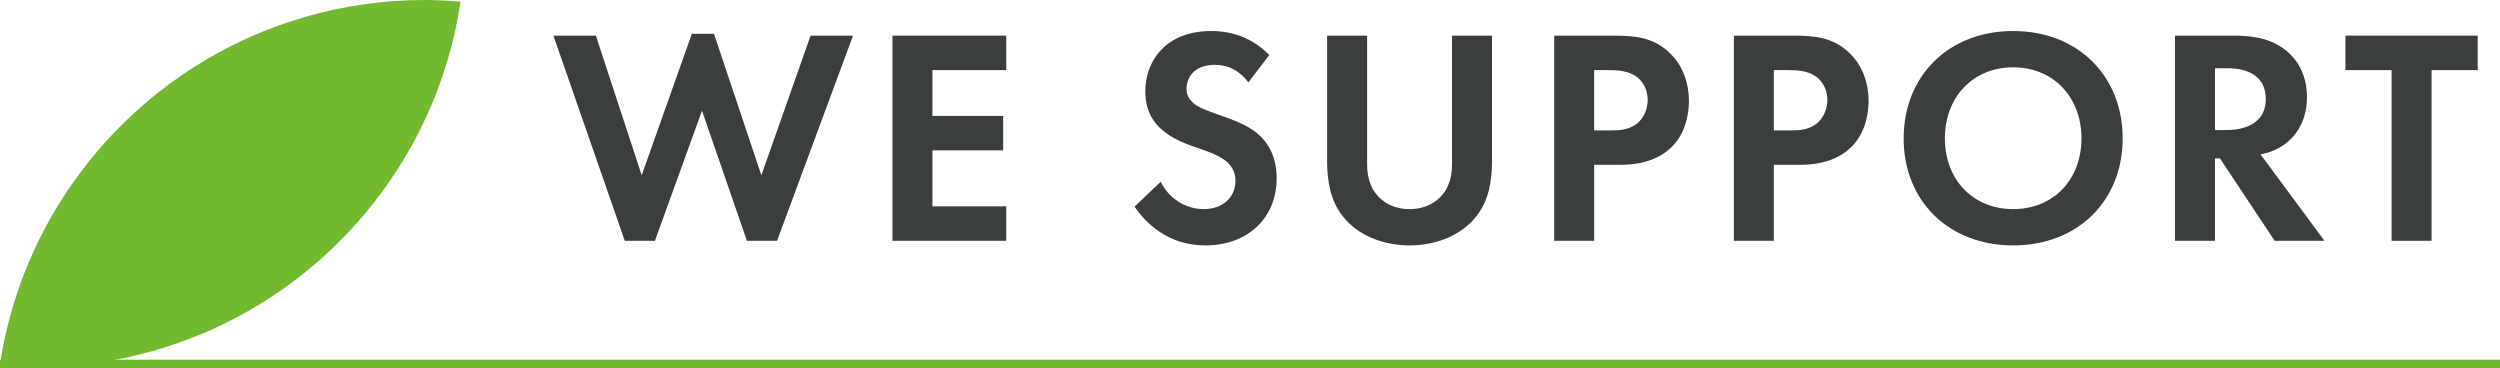
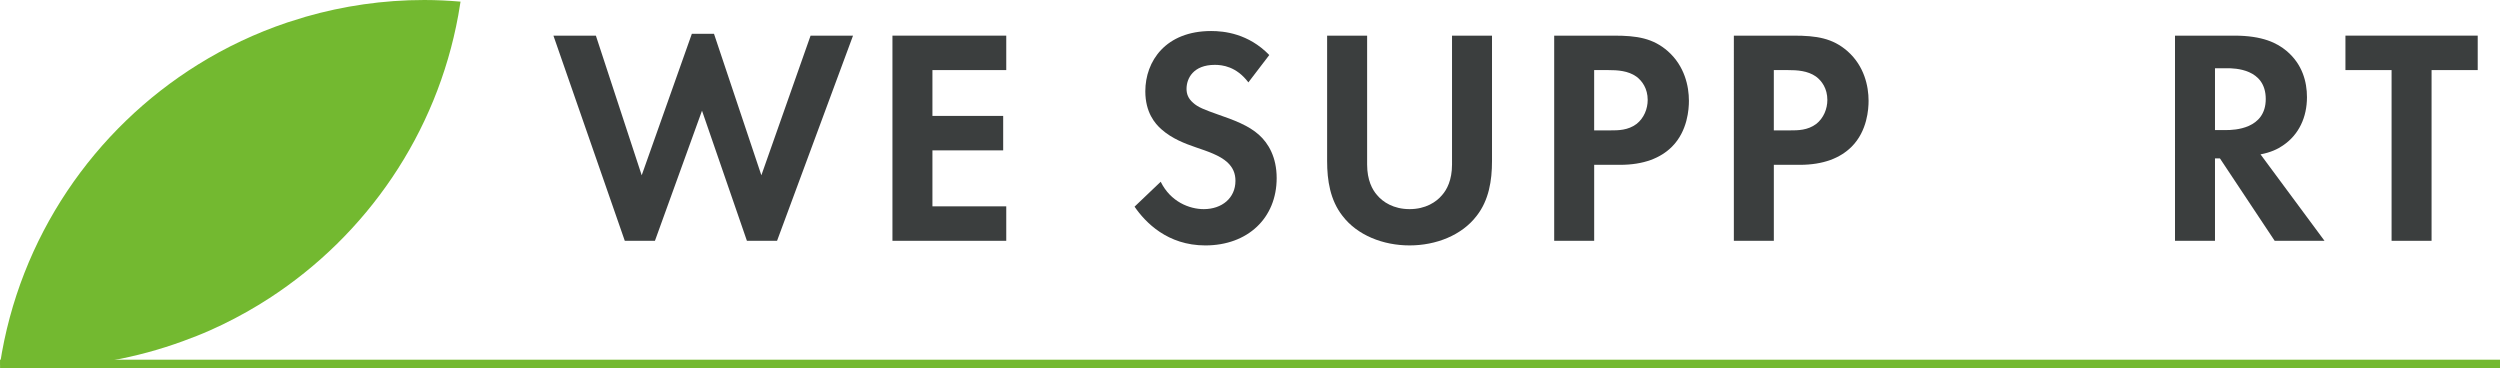
<svg xmlns="http://www.w3.org/2000/svg" id="_レイヤー_2" data-name="レイヤー 2" width="285.23" height="42.039" viewBox="0 0 285.23 42.039">
  <g id="_テキスト" data-name="テキスト">
    <g>
      <path d="M74.722,27.474h-3.439l-8.142-23.408h4.843l5.229,15.933,5.721-16.144h2.526l5.405,16.144,5.615-15.933h4.843l-8.668,23.408h-3.439l-5.124-14.845-5.37,14.845Z" fill="#3b3e3e" />
      <path d="M114.806,7.996h-8.423v5.229h8.072v3.931h-8.072v6.387h8.423v3.931h-12.985V4.066h12.985v3.931Z" fill="#3b3e3e" />
-       <path d="M142.429,9.4c-1.369-1.825-2.983-2-3.826-2-2.457,0-3.229,1.544-3.229,2.737,0,.562.175,1.088.737,1.579.562.526,1.333.807,2.808,1.334,1.825.631,3.544,1.263,4.738,2.351,1.053.948,2,2.527,2,4.914,0,4.562-3.299,7.686-8.142,7.686-4.317,0-6.844-2.632-8.072-4.422l2.983-2.843c1.123,2.281,3.264,3.124,4.914,3.124,2.07,0,3.615-1.263,3.615-3.229,0-.842-.281-1.509-.913-2.105-.877-.807-2.281-1.264-3.615-1.72-1.229-.421-2.703-.982-3.896-2.036-.772-.667-1.86-1.965-1.86-4.352,0-3.439,2.316-6.879,7.511-6.879,1.474,0,4.247.281,6.633,2.738l-2.386,3.123Z" fill="#3b3e3e" />
+       <path d="M142.429,9.4c-1.369-1.825-2.983-2-3.826-2-2.457,0-3.229,1.544-3.229,2.737,0,.562.175,1.088.737,1.579.562.526,1.333.807,2.808,1.334,1.825.631,3.544,1.263,4.738,2.351,1.053.948,2,2.527,2,4.914,0,4.562-3.299,7.686-8.142,7.686-4.317,0-6.844-2.632-8.072-4.422l2.983-2.843c1.123,2.281,3.264,3.124,4.914,3.124,2.07,0,3.615-1.263,3.615-3.229,0-.842-.281-1.509-.913-2.105-.877-.807-2.281-1.264-3.615-1.72-1.229-.421-2.703-.982-3.896-2.036-.772-.667-1.86-1.965-1.86-4.352,0-3.439,2.316-6.879,7.511-6.879,1.474,0,4.247.281,6.633,2.738Z" fill="#3b3e3e" />
      <path d="M155.978,4.066v14.705c0,1.79.597,2.878,1.123,3.474.667.808,1.896,1.615,3.72,1.615s3.053-.807,3.72-1.615c.526-.596,1.123-1.685,1.123-3.474V4.066h4.562v14.318c0,2.211-.351,4.457-1.755,6.247-1.685,2.211-4.633,3.369-7.651,3.369s-5.966-1.158-7.651-3.369c-1.404-1.79-1.755-4.036-1.755-6.247V4.066h4.562Z" fill="#3b3e3e" />
      <path d="M184.128,4.066c2.632,0,4.457.28,6.177,1.79,1.895,1.685,2.387,3.966,2.387,5.65,0,.913-.141,3.439-1.93,5.229-1.299,1.299-3.229,2.071-5.931,2.071h-2.948v8.668h-4.562V4.066h6.808ZM181.882,14.875h1.86c.877,0,2,0,2.983-.737.842-.667,1.264-1.72,1.264-2.738,0-1.298-.632-2.176-1.299-2.667-.947-.667-2.141-.737-3.229-.737h-1.58v6.878Z" fill="#3b3e3e" />
      <path d="M204.626,4.066c2.632,0,4.457.28,6.177,1.79,1.895,1.685,2.387,3.966,2.387,5.65,0,.913-.141,3.439-1.93,5.229-1.299,1.299-3.229,2.071-5.931,2.071h-2.948v8.668h-4.562V4.066h6.808ZM202.38,14.875h1.86c.877,0,2,0,2.983-.737.842-.667,1.264-1.72,1.264-2.738,0-1.298-.632-2.176-1.299-2.667-.947-.667-2.141-.737-3.229-.737h-1.58v6.878Z" fill="#3b3e3e" />
-       <path d="M242.18,15.787c0,7.124-5.124,12.213-12.494,12.213s-12.494-5.089-12.494-12.213,5.124-12.249,12.494-12.249,12.494,5.124,12.494,12.249ZM237.478,15.787c0-4.738-3.229-8.107-7.791-8.107s-7.791,3.369-7.791,8.107,3.229,8.072,7.791,8.072,7.791-3.334,7.791-8.072Z" fill="#3b3e3e" />
      <path d="M254.924,4.066c3.229,0,4.878.842,5.966,1.754,1.79,1.509,2.316,3.509,2.316,5.264,0,2.281-.913,4.282-2.737,5.51-.597.421-1.439.807-2.562,1.018l7.3,9.862h-5.686l-6.247-9.405h-.562v9.405h-4.562V4.066h6.773ZM252.713,14.839h1.299c.877,0,4.492-.105,4.492-3.544,0-3.475-3.58-3.51-4.422-3.51h-1.369v7.054Z" fill="#3b3e3e" />
      <path d="M277.422,7.996v19.478h-4.562V7.996h-5.264v-3.931h15.091v3.931h-5.265Z" fill="#3b3e3e" />
    </g>
    <line x1=".007" y1="41.539" x2="285.23" y2="41.539" fill="none" stroke="#73b930" stroke-miterlimit="10" />
    <path d="M48.413,0c-4.699,0-9.238.676-13.539,1.911l-2.104.656c-3.592,1.211-6.999,2.821-10.165,4.788C10.703,14.751,2.201,27.101,0,41.529l.004.006h0c.046.063.09.127.136.191,1.309.105,2.628.173,3.965.173,5.888,0,11.522-1.061,16.75-2.968,1.067-.39,2.124-.801,3.156-1.261.469-.209.934-.425,1.395-.648.922-.446,1.828-.921,2.717-1.422.889-.501,1.76-1.029,2.614-1.583,11.093-7.201,19.088-18.764,21.547-32.265.095-.519.181-1.041.259-1.566-1.362-.114-2.736-.186-4.127-.186Z" fill="#73b930" />
  </g>
</svg>